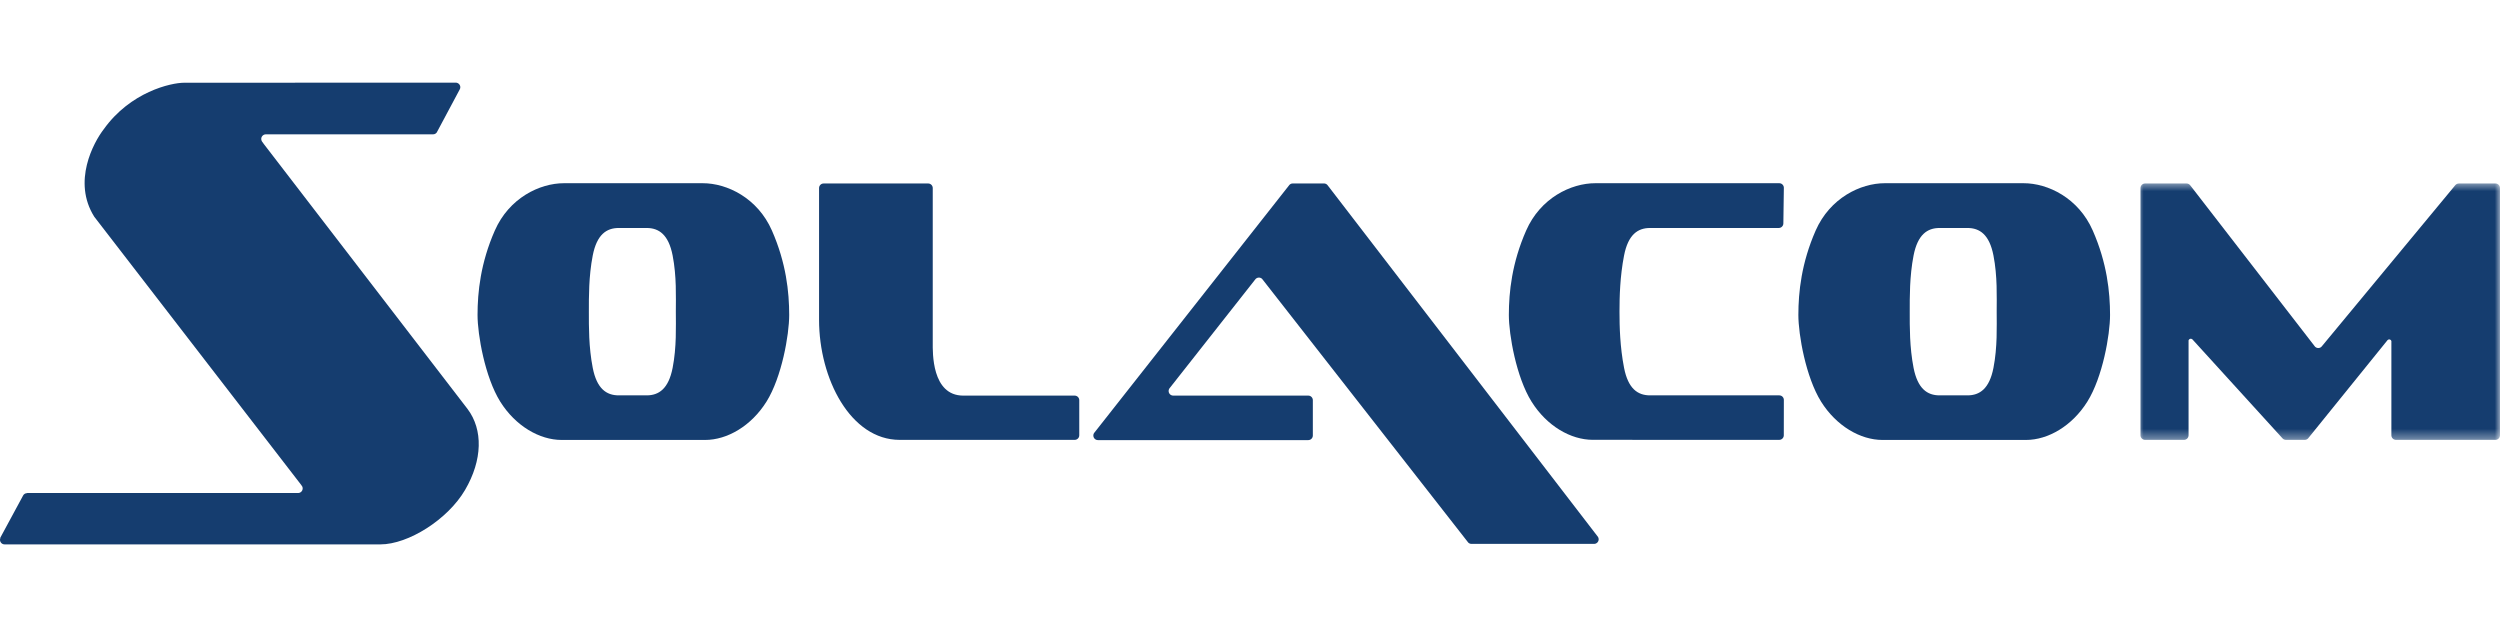
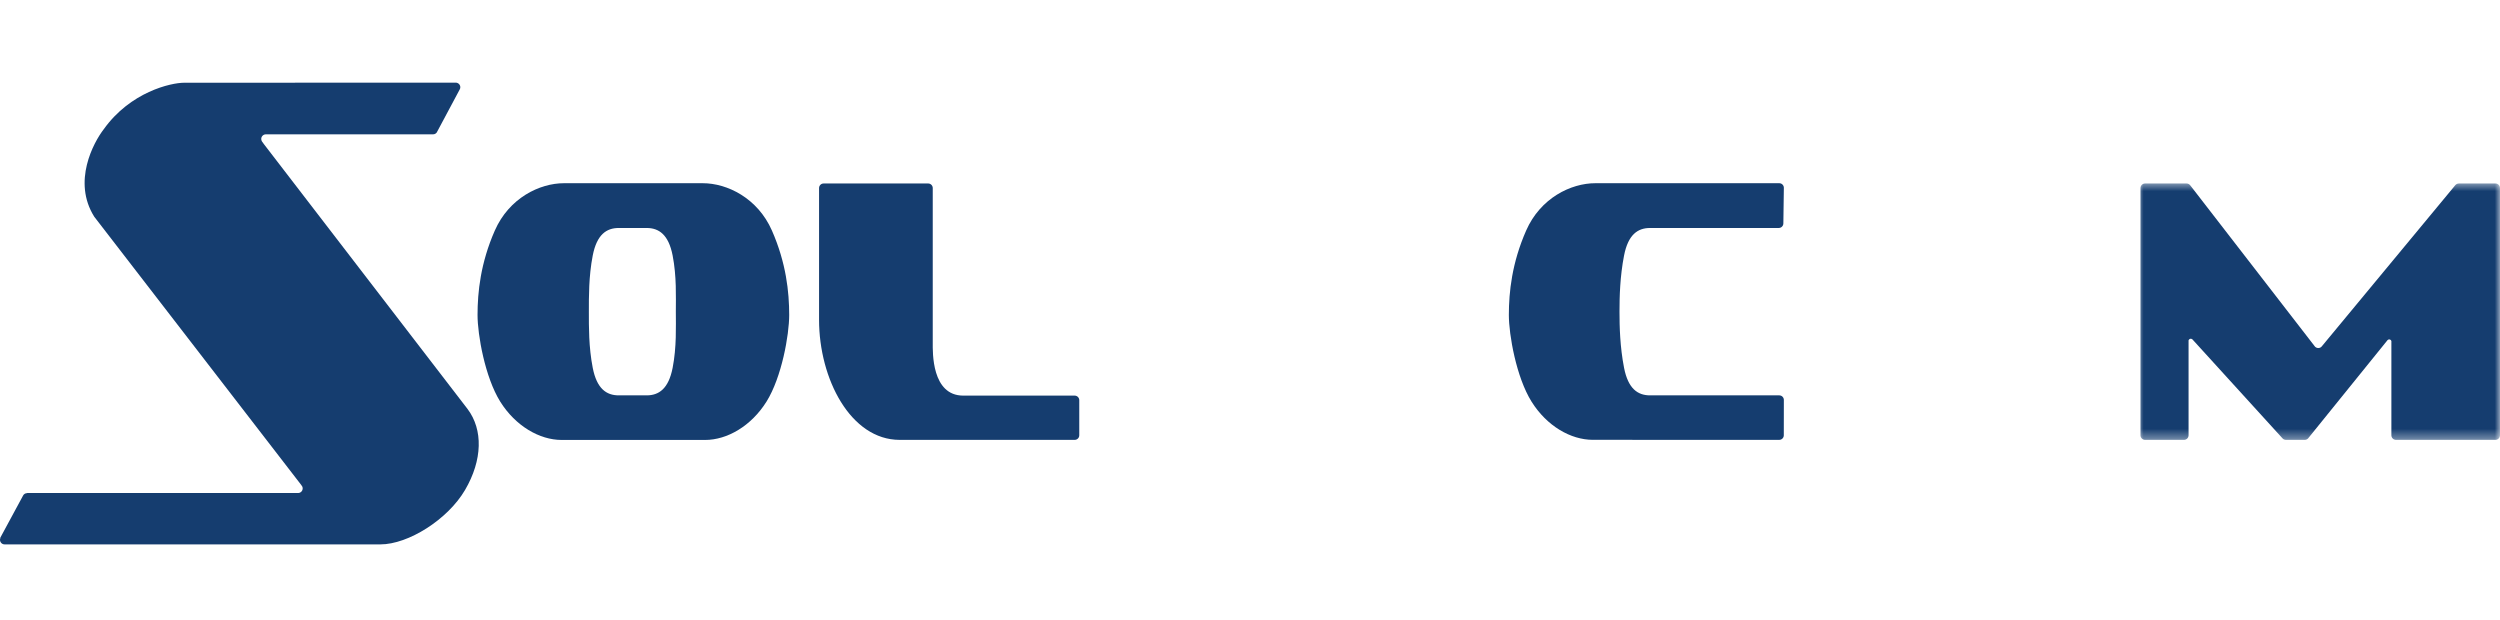
<svg xmlns="http://www.w3.org/2000/svg" width="242" height="60" viewBox="0 0 242 60" fill="none">
-   <path fill-rule="evenodd" clip-rule="evenodd" d="M190.453 38.271C191.637 38.271 192.573 37.629 192.966 35.611C193.36 33.592 193.279 31.599 193.279 30.17C193.279 28.74 193.36 26.747 192.966 24.728C192.573 22.708 191.637 22.069 190.453 22.069H187.745C186.565 22.069 185.631 22.708 185.234 24.728C184.841 26.747 184.862 28.765 184.862 30.194C184.862 31.624 184.841 33.592 185.234 35.611C185.631 37.629 186.565 38.271 187.745 38.271H190.453ZM195.882 17.735C198.247 17.735 201.198 19.169 202.579 22.316C203.958 25.452 204.253 28.272 204.253 30.491C204.253 32.41 203.534 36.513 202.055 38.879C200.579 41.24 198.247 42.587 196.113 42.587H182.223C180.09 42.587 177.76 41.24 176.281 38.879C174.805 36.513 174.082 32.41 174.082 30.491C174.082 28.272 174.379 25.452 175.756 22.316C177.143 19.169 180.09 17.735 182.453 17.735H195.882Z" fill="#153D6F" />
  <path fill-rule="evenodd" clip-rule="evenodd" d="M62.598 38.271C63.781 38.271 64.716 37.629 65.11 35.611C65.504 33.592 65.421 31.599 65.421 30.17C65.421 28.74 65.504 26.747 65.11 24.728C64.716 22.708 63.781 22.069 62.598 22.069H59.89C58.707 22.069 57.772 22.708 57.378 24.728C56.984 26.747 57.002 28.765 57.002 30.194C57.002 31.624 56.984 33.592 57.378 35.611C57.772 37.629 58.707 38.271 59.89 38.271H62.598ZM68.025 17.735C70.388 17.735 73.339 19.169 74.722 22.316C76.101 25.452 76.394 28.272 76.394 30.491C76.394 32.41 75.674 36.513 74.196 38.879C72.719 41.24 70.388 42.587 68.254 42.587H54.366C52.233 42.587 49.9 41.24 48.423 38.879C46.948 36.513 46.226 32.41 46.226 30.491C46.226 28.272 46.519 25.452 47.899 22.316C49.283 19.169 52.233 17.735 54.596 17.735H68.025Z" fill="#153D6F" />
  <path fill-rule="evenodd" clip-rule="evenodd" d="M29.153 46.937L9.128 20.984C6.985 17.587 9.054 13.794 10.039 12.515C12.623 8.895 16.547 8.009 17.826 8.009L44.114 8C44.359 8 44.559 8.201 44.559 8.443C44.559 8.523 44.536 8.6 44.498 8.663L42.336 12.713C42.277 12.883 42.112 13.005 41.92 13.005H25.73C25.486 13.005 25.288 13.205 25.288 13.45C25.288 13.537 25.314 13.619 25.356 13.688L25.558 13.966L45.265 39.598C46.765 41.595 46.717 44.524 45.017 47.429C43.349 50.283 39.526 52.697 36.819 52.697H0.444C0.198 52.697 0 52.498 0 52.254C0 52.194 0.014 52.133 0.036 52.081L0.025 52.058L2.212 48.012C2.278 47.85 2.437 47.736 2.623 47.736L2.636 47.724H28.857C29.101 47.724 29.299 47.525 29.299 47.279C29.299 47.217 29.287 47.157 29.265 47.105L29.153 46.937Z" fill="#153D6F" />
  <mask id="mask0_4735_4900" style="mask-type:luminance" maskUnits="userSpaceOnUse" x="206" y="17" width="36" height="26">
    <path d="M206.884 17.594H242V42.62H206.884V17.594Z" fill="white" />
  </mask>
  <g mask="url(#mask0_4735_4900)">
    <path fill-rule="evenodd" clip-rule="evenodd" d="M237.662 17.938C237.747 17.832 237.877 17.761 238.019 17.761H241.557C241.803 17.761 241.999 17.958 241.999 18.204V42.137C241.999 42.379 241.803 42.58 241.557 42.58H231.931C231.685 42.58 231.486 42.379 231.486 42.137V33.065L231.494 33.075C231.494 32.951 231.394 32.853 231.274 32.853C231.213 32.853 231.157 32.88 231.118 32.919L223.425 42.435C223.345 42.524 223.228 42.58 223.099 42.58H221.276C221.132 42.58 221.004 42.509 220.918 42.401L212.227 32.853C212.185 32.814 212.13 32.789 212.068 32.789C211.946 32.789 211.845 32.889 211.845 33.011L211.853 33.001V42.137C211.853 42.379 211.656 42.58 211.408 42.58H207.641C207.399 42.58 207.199 42.379 207.199 42.137V18.204C207.199 17.958 207.399 17.761 207.641 17.761H211.656C211.802 17.761 211.932 17.832 212.013 17.938L224.033 33.478C224.108 33.604 224.25 33.69 224.41 33.69C224.552 33.69 224.675 33.625 224.753 33.523L237.662 17.938Z" fill="#153D6F" />
  </g>
  <path fill-rule="evenodd" clip-rule="evenodd" d="M172.672 42.136C172.672 42.381 172.472 42.579 172.23 42.579L154.185 42.575C152.051 42.575 149.731 41.242 148.253 38.877C146.776 36.513 146.057 32.41 146.057 30.491C146.057 28.275 146.351 25.452 147.732 22.316C149.113 19.169 152.066 17.735 154.427 17.735H172.234C172.48 17.735 172.677 17.933 172.677 18.178L172.629 21.626C172.629 21.87 172.429 22.069 172.186 22.069H159.721C158.538 22.069 157.604 22.708 157.21 24.728C156.815 26.747 156.767 28.743 156.767 30.17C156.767 31.599 156.815 33.592 157.21 35.611C157.604 37.629 158.538 38.271 159.721 38.271H172.234C172.48 38.271 172.677 38.468 172.677 38.713L172.672 42.136Z" fill="#153D6F" />
  <path fill-rule="evenodd" clip-rule="evenodd" d="M104.029 42.58C104.274 42.58 104.473 42.382 104.473 42.137V38.737C104.473 38.495 104.274 38.295 104.029 38.295H93.245C90.166 38.295 90.29 34.062 90.29 33.2V18.204C90.29 17.959 90.091 17.761 89.847 17.761H79.728C79.482 17.761 79.285 17.959 79.285 18.204V30.959C79.285 36.671 82.337 42.58 87.089 42.58H104.029Z" fill="#153D6F" />
-   <path fill-rule="evenodd" clip-rule="evenodd" d="M142.124 52.518C142.206 52.6 142.316 52.649 142.437 52.649H154.309C154.55 52.649 154.751 52.449 154.751 52.207C154.751 52.082 154.7 51.971 154.622 51.891L128.531 17.956C128.451 17.837 128.318 17.758 128.167 17.758H125.138C124.984 17.758 124.848 17.837 124.77 17.956L105.963 41.846C105.883 41.928 105.835 42.037 105.835 42.158C105.835 42.405 106.033 42.602 106.277 42.602H126.641C126.883 42.602 127.083 42.405 127.083 42.158V38.737C127.083 38.492 126.883 38.294 126.641 38.294H113.566C113.322 38.294 113.123 38.096 113.123 37.849C113.123 37.728 113.171 37.618 113.25 37.536L121.495 27.066C121.574 26.947 121.711 26.869 121.863 26.869C121.983 26.869 122.092 26.919 122.171 26.995L142.124 52.518Z" fill="#153D6F" />
</svg>